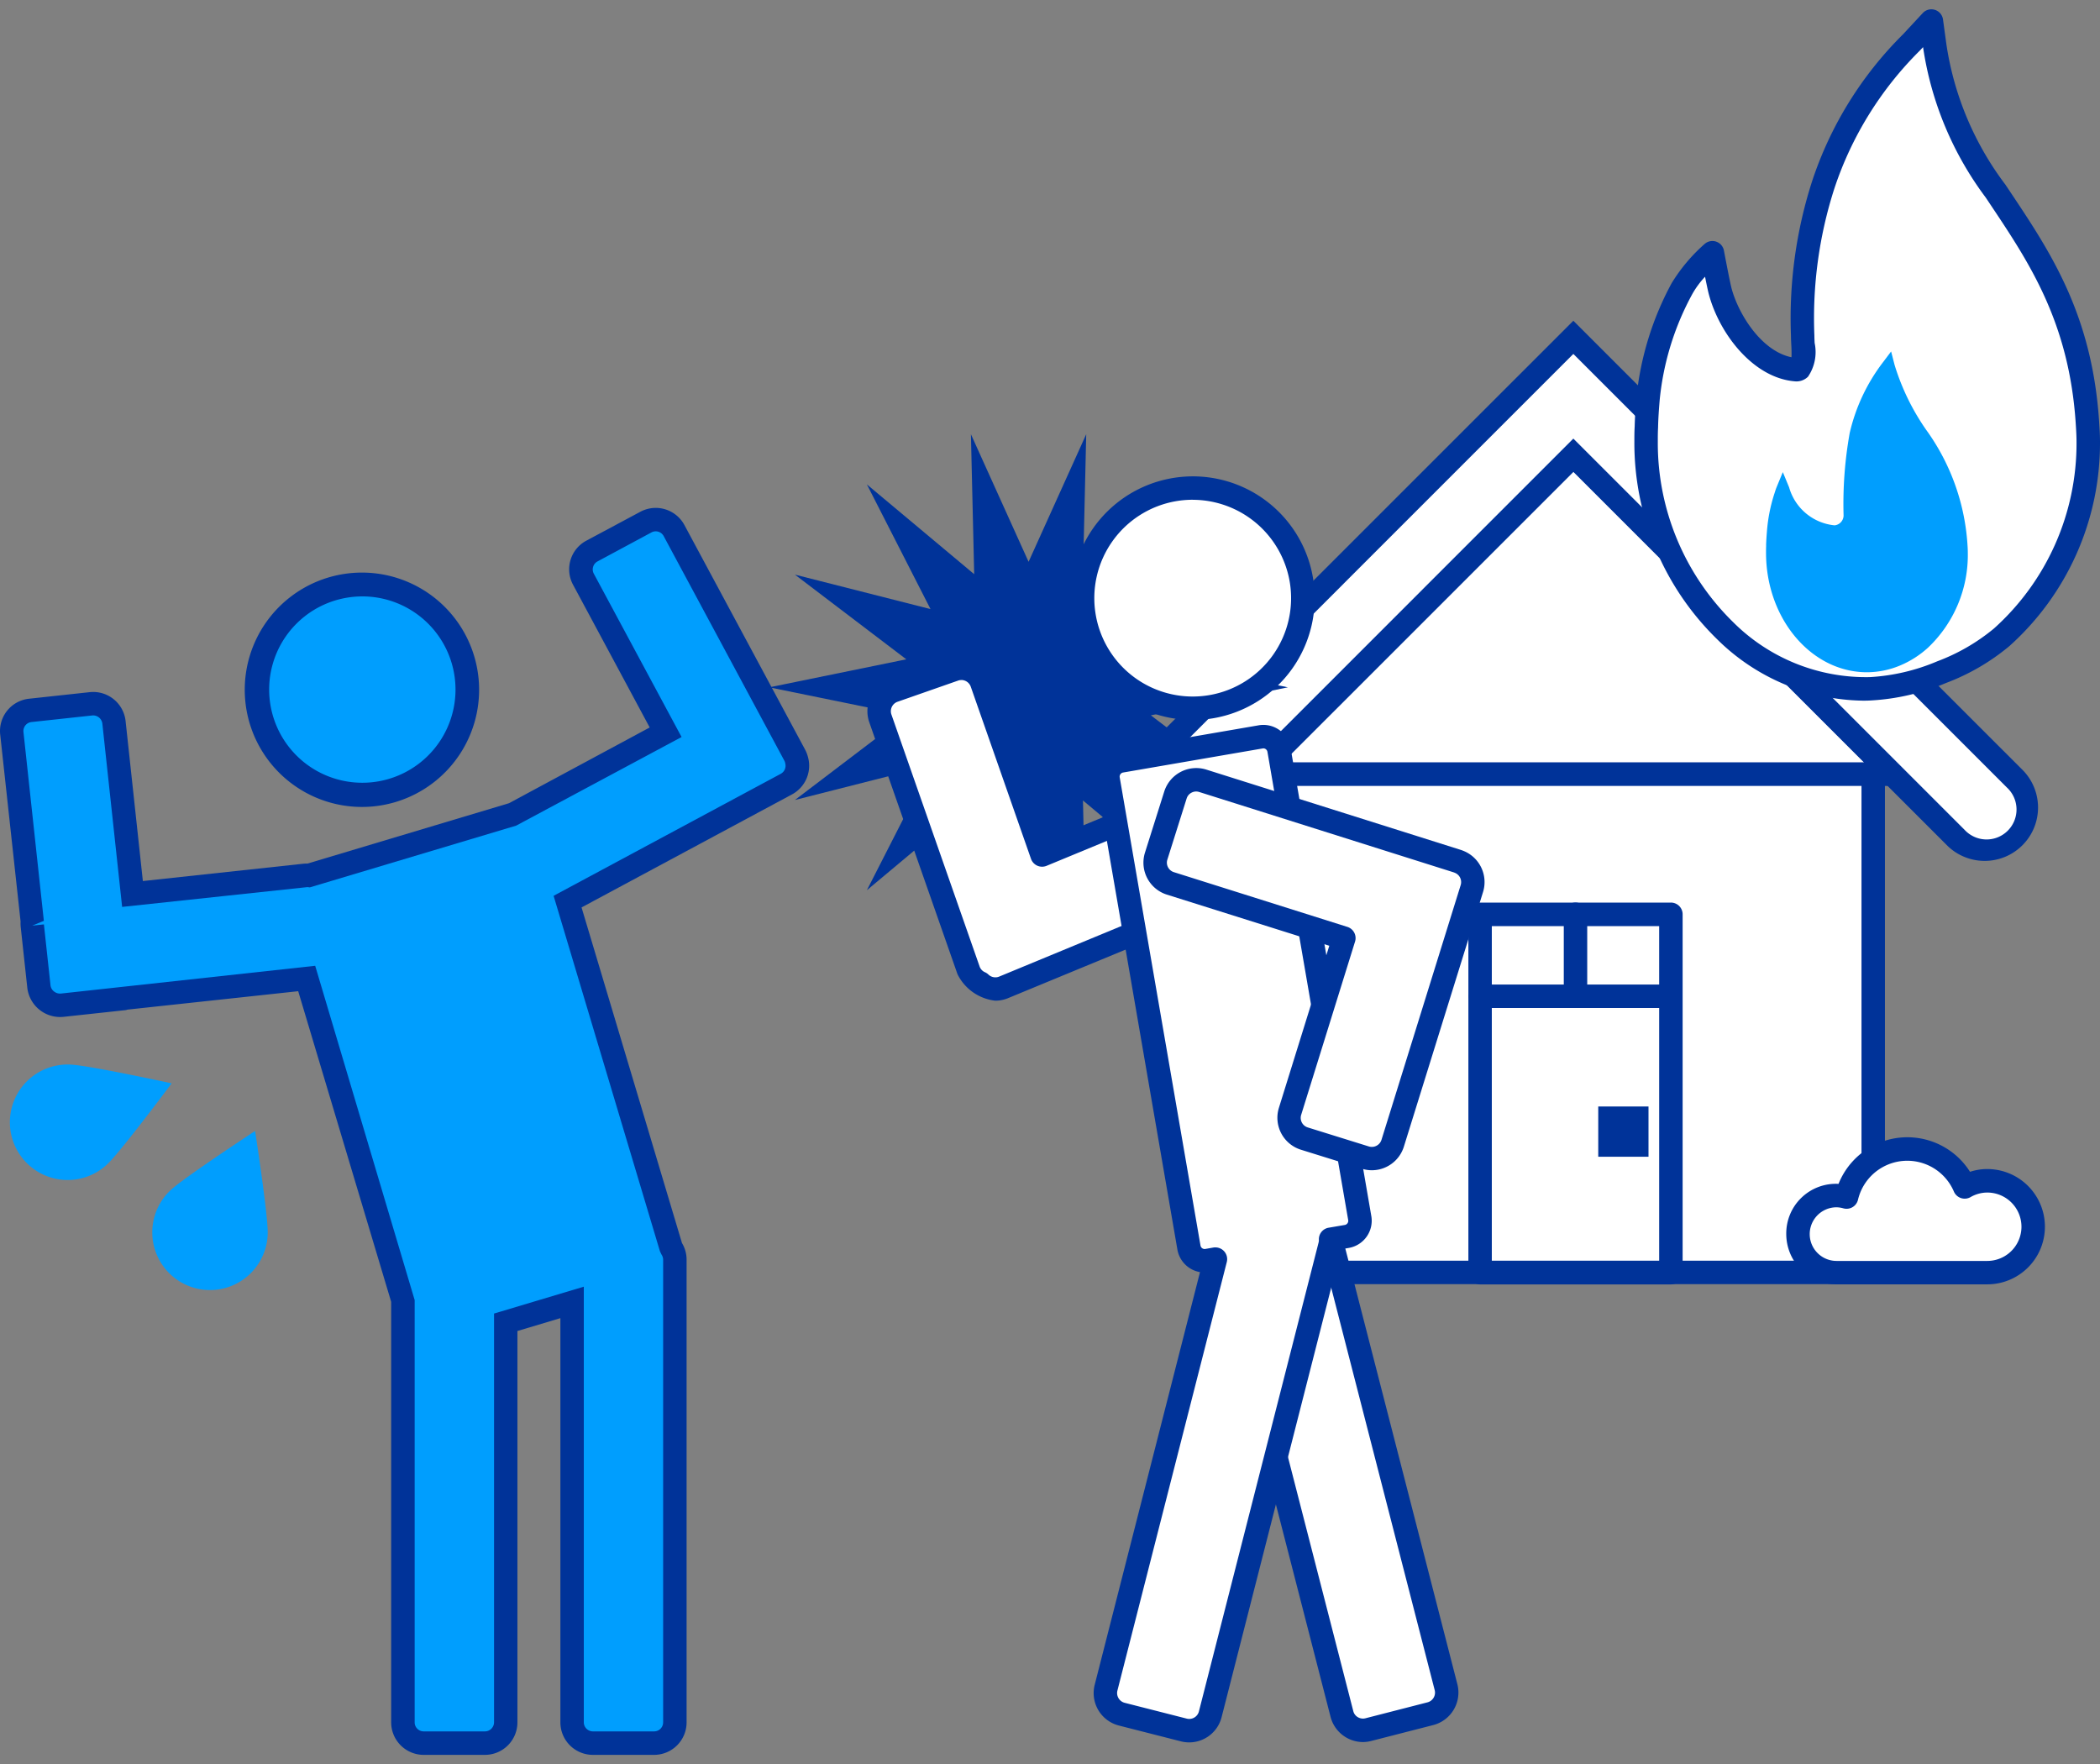
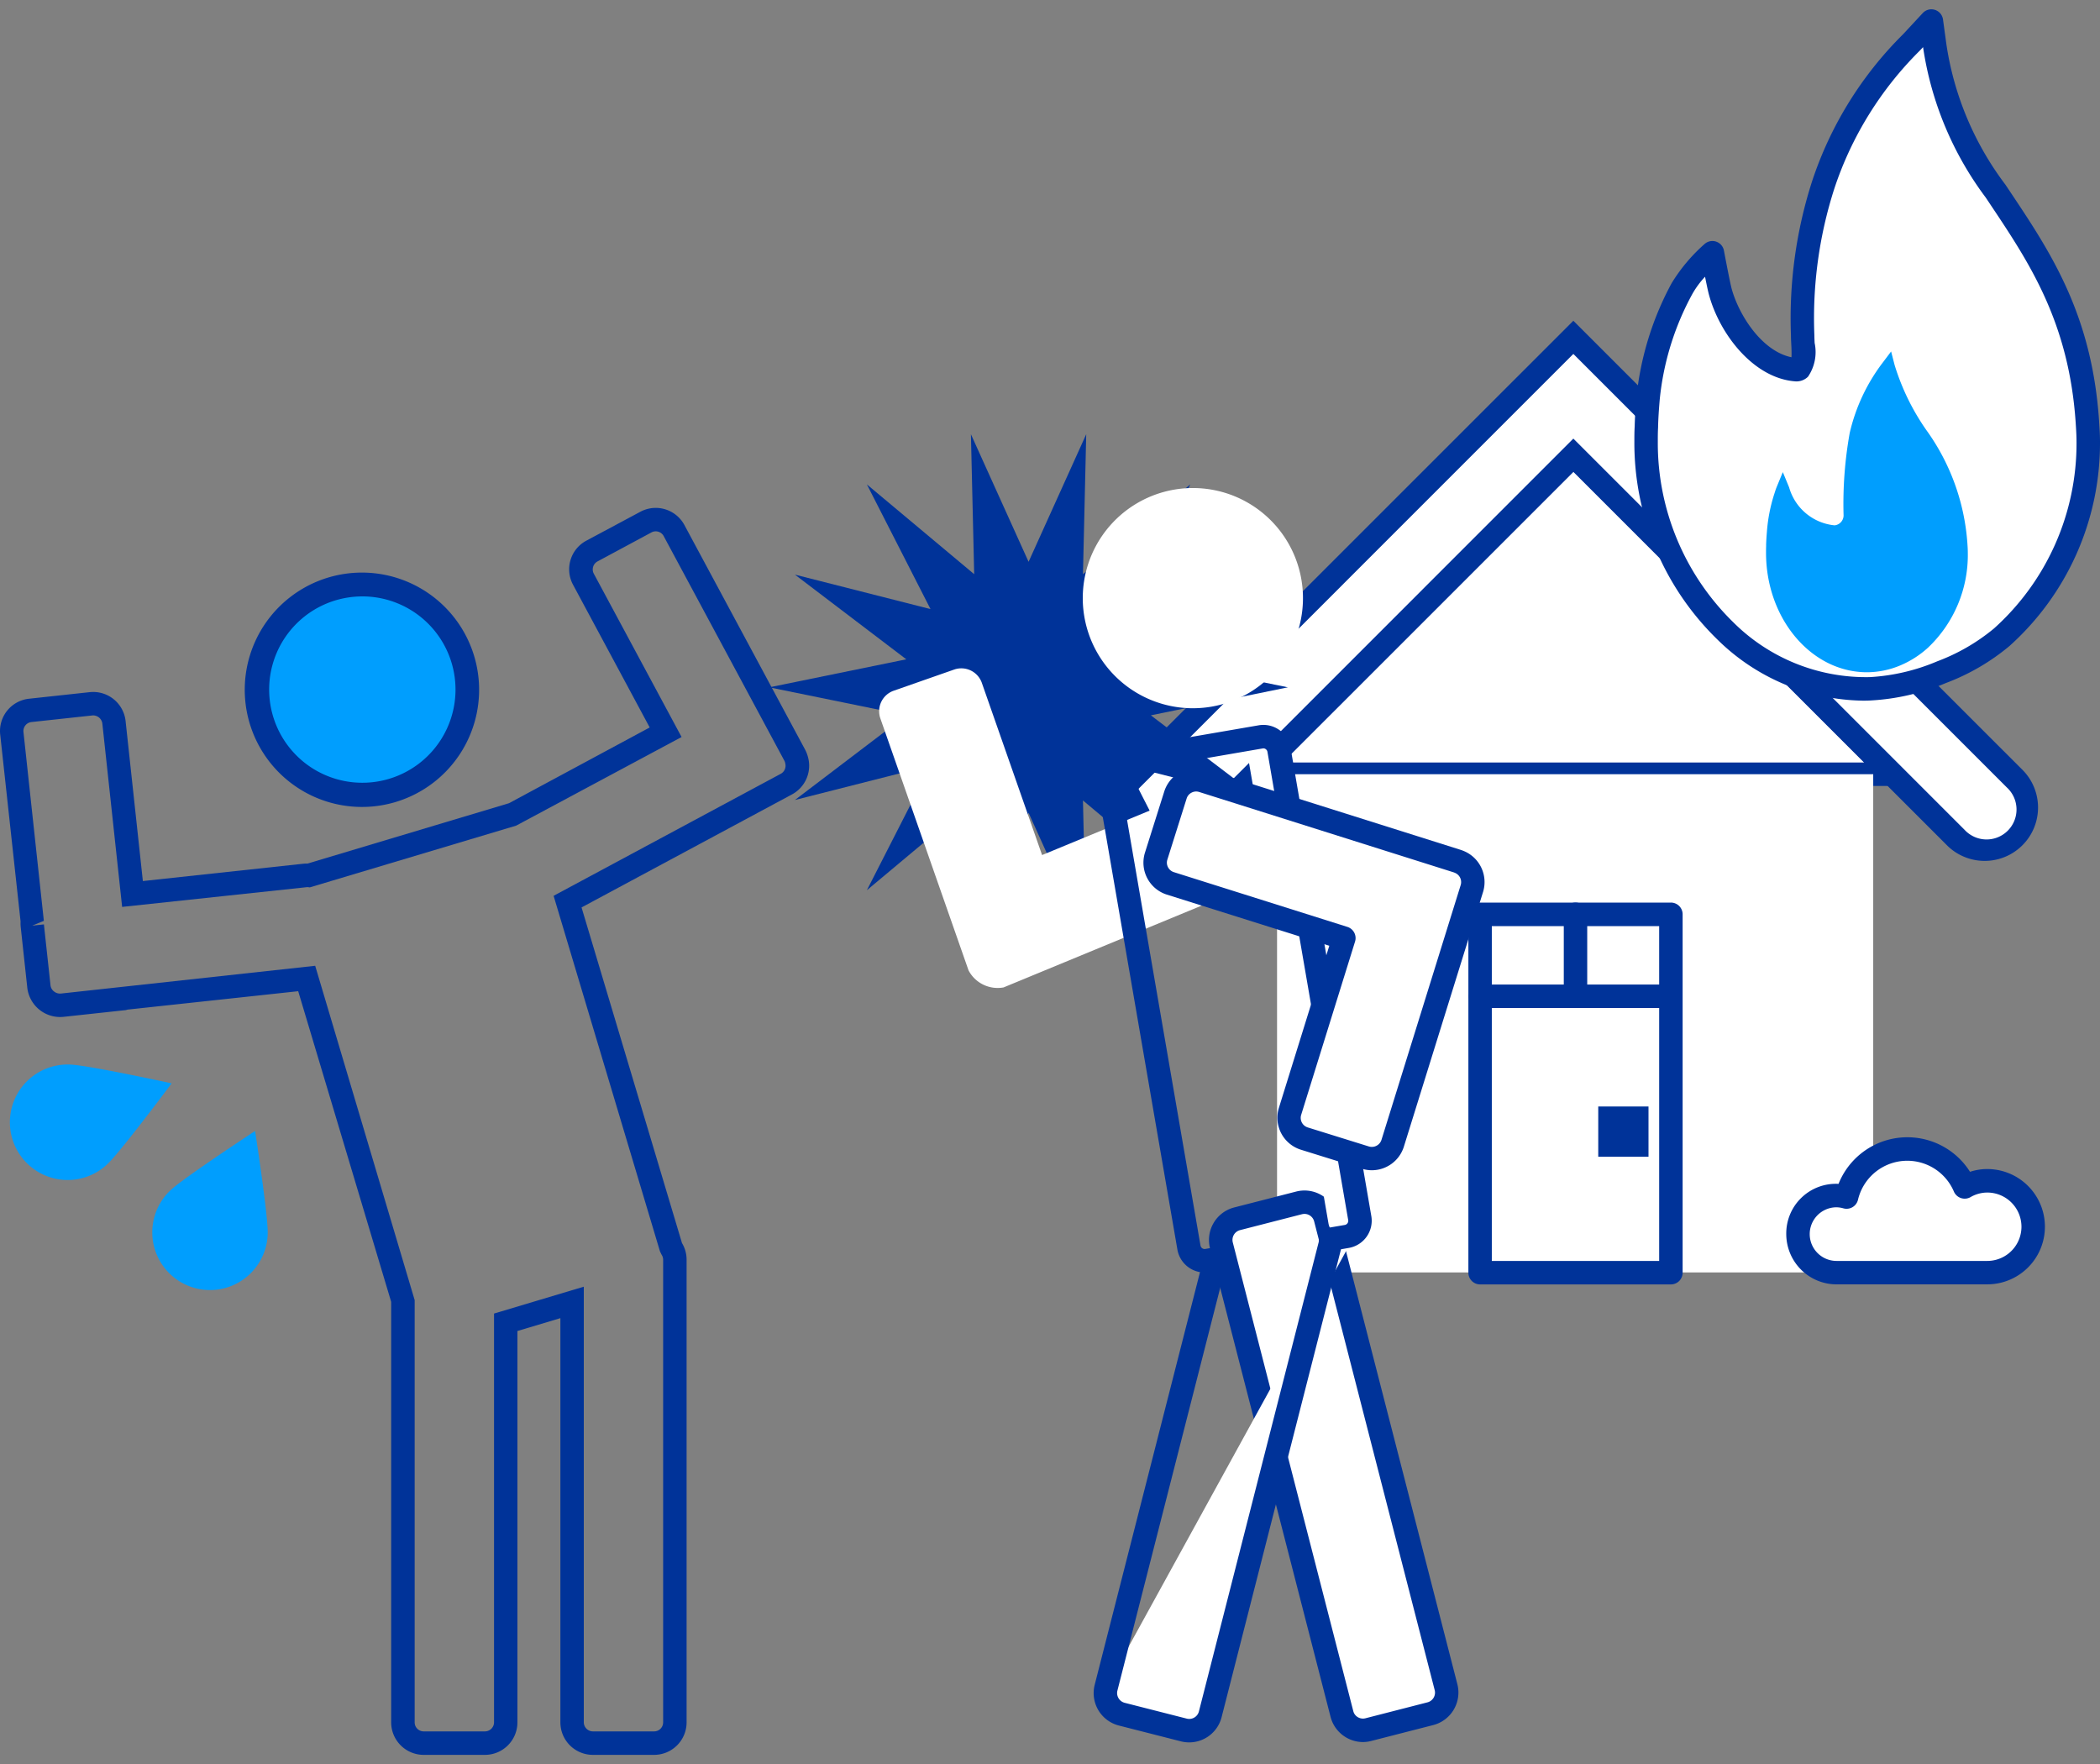
<svg xmlns="http://www.w3.org/2000/svg" width="100" height="84" viewBox="0 0 100 84">
  <rect x="0" y="0" width="100" height="84" fill="#808080" stroke="none" />
  <defs>
    <style>.a{fill:#fff;}.b{fill:#039;}.c{fill:#009efe;}</style>
  </defs>
  <title>img_zh-chintai06</title>
  <polygon class="a" points="59.731 36.868 74.927 21.674 90.12 36.868 59.731 36.868" />
  <path class="b" d="M91.467,37.427H58.384L74.927,20.885ZM61.079,36.31H88.772L74.927,22.464Z" />
  <rect class="a" x="60.812" y="36.867" width="28.389" height="23.725" />
-   <path class="b" d="M89.759,61.15H60.253V36.308H89.759ZM61.37,60.033H88.643V37.425H61.37Z" />
  <path class="b" d="M79.566,61.162H70.481a.558.558,0,0,1-.558-.558V43.538a.558.558,0,0,1,.558-.558h9.085a.558.558,0,0,1,.559.558V60.6A.558.558,0,0,1,79.566,61.162Zm-8.527-1.117h7.969V44.1H71.039Z" />
  <path class="b" d="M75.024,48a.558.558,0,0,1-.558-.558V43.537a.558.558,0,0,1,1.116,0v3.905A.558.558,0,0,1,75.024,48Z" />
  <path class="b" d="M79.567,48H70.482a.559.559,0,0,1,0-1.117h9.085a.559.559,0,0,1,0,1.117Z" />
  <rect class="b" x="76.666" y="53.249" width="1.277" height="1.276" />
  <path class="b" d="M78.5,55.083H76.107V52.69H78.5Zm-1.276-1.117h.16v-.158h-.16Z" />
  <path class="a" d="M94.632,56.229a2.163,2.163,0,0,0-1.073.293A2.97,2.97,0,0,0,87.935,57a1.833,1.833,0,1,0-.481,3.6h7.178a2.187,2.187,0,1,0,0-4.374" />
  <path class="b" d="M94.632,61.161H87.454a2.4,2.4,0,0,1-2.394-2.394,2.364,2.364,0,0,1,2.489-2.392A3.529,3.529,0,0,1,93.81,55.8a2.642,2.642,0,0,1,.822-.131,2.745,2.745,0,1,1,0,5.49ZM87.454,57.49a1.277,1.277,0,1,0,0,2.554h7.178a1.628,1.628,0,1,0,0-3.256,1.6,1.6,0,0,0-.8.219.56.56,0,0,1-.79-.267,2.412,2.412,0,0,0-4.566.391.56.56,0,0,1-.689.411A1.271,1.271,0,0,0,87.454,57.49Z" />
  <path class="a" d="M56.688,39.908,74.921,21.675,93.156,39.908a1.983,1.983,0,1,0,2.8-2.8L74.921,16.064,53.882,37.1a1.984,1.984,0,1,0,2.806,2.805" />
  <path class="b" d="M55.285,41.046a2.541,2.541,0,0,1-1.8-4.338L74.921,15.274,96.356,36.708A2.542,2.542,0,0,1,92.761,40.3L74.921,22.465,57.083,40.3A2.535,2.535,0,0,1,55.285,41.046ZM74.921,16.854,54.277,37.5a1.426,1.426,0,0,0,2.016,2.017L74.921,20.886,93.55,39.514A1.426,1.426,0,1,0,95.566,37.5Z" />
  <path class="a" d="M78.4,20.325c.011-.46.044-.9.08-1.328A13.866,13.866,0,0,1,80.1,13.739a7.906,7.906,0,0,1,1.446-1.7s.28,1.5.374,1.849c.413,1.532,1.779,3.567,3.593,3.721.5.043.331-1.042.331-1.624a20.78,20.78,0,0,1,.975-7.159,17.089,17.089,0,0,1,4.2-6.8L91.973,1l.158,1.182a15.158,15.158,0,0,0,2.9,6.926C96.954,12,99.055,14.939,99.4,20.093c.02.31.041.621.041.955a12.359,12.359,0,0,1-4.123,9.3,10.068,10.068,0,0,1-2.864,1.663,10.216,10.216,0,0,1-3.387.789c-5.81.227-10.682-5.345-10.682-11.772,0-.252,0-.457.013-.7" />
  <path class="b" d="M88.729,33.365a10.075,10.075,0,0,1-6.982-2.945,13.059,13.059,0,0,1-3.92-9.391c0-.26,0-.473.015-.726.011-.469.044-.912.081-1.353A14.5,14.5,0,0,1,79.6,13.488a8.138,8.138,0,0,1,1.571-1.869.558.558,0,0,1,.921.313c.077.412.293,1.539.365,1.806.33,1.225,1.415,2.976,2.851,3.274.011-.189,0-.459-.01-.626-.007-.147-.014-.286-.014-.4a21.342,21.342,0,0,1,1-7.337,17.634,17.634,0,0,1,4.338-7.017l.94-1.012a.559.559,0,0,1,.962.307L92.684,2.1a14.661,14.661,0,0,0,2.809,6.689l.242.362c1.908,2.858,3.881,5.813,4.222,10.9.022.322.043.645.043.993a12.969,12.969,0,0,1-4.316,9.723,10.44,10.44,0,0,1-3.022,1.758,10.657,10.657,0,0,1-3.572.83C88.97,33.363,88.849,33.365,88.729,33.365ZM81.193,13.178a4.235,4.235,0,0,0-.6.812,13.179,13.179,0,0,0-1.56,5.054c-.035.421-.067.846-.077,1.294v.019c-.013.235-.013.431-.013.672a11.934,11.934,0,0,0,3.577,8.586,8.948,8.948,0,0,0,6.525,2.628,9.575,9.575,0,0,0,3.2-.75,9.378,9.378,0,0,0,2.706-1.565,11.843,11.843,0,0,0,3.931-8.88c0-.321-.021-.62-.04-.917-.322-4.791-2.211-7.62-4.038-10.356l-.242-.363a15.794,15.794,0,0,1-2.985-7.148l0-.022-.152.163A16.582,16.582,0,0,0,87.343,9a20.149,20.149,0,0,0-.944,6.979c0,.1.006.224.012.351a2.082,2.082,0,0,1-.316,1.609.782.782,0,0,1-.635.219c-1.972-.166-3.577-2.253-4.083-4.131C81.335,13.875,81.263,13.531,81.193,13.178ZM78.4,20.325h0Z" />
  <path class="c" d="M84.1,25.977c.006-.224.021-.437.038-.647a7.691,7.691,0,0,1,.349-1.8c.036-.107.068-.22.109-.321l.3-.727.3.726a2.5,2.5,0,0,0,2.167,1.808.478.478,0,0,0,.425-.516,19.109,19.109,0,0,1,.294-3.886,8.79,8.79,0,0,1,1.571-3.346l.4-.531.167.646a11.024,11.024,0,0,0,1.5,3.082,10.466,10.466,0,0,1,1.964,5.392c.011.152.021.3.021.467a6.078,6.078,0,0,1-1.9,4.522,4.615,4.615,0,0,1-1.312.839,4.118,4.118,0,0,1-1.59.327c-2.65,0-4.806-2.552-4.806-5.688,0-.123,0-.222.006-.344" />
  <polygon class="b" points="61.328 32.73 54.802 34.063 60.106 38.096 53.649 36.455 56.68 42.393 51.569 38.117 51.725 44.783 48.98 38.706 46.233 44.783 46.39 38.117 41.279 42.392 44.31 36.455 37.853 38.095 43.157 34.063 36.632 32.73 43.157 31.396 37.853 27.363 44.31 29.004 41.28 23.067 46.39 27.342 46.234 20.677 48.98 26.753 51.725 20.677 51.57 27.342 56.681 23.067 53.65 29.005 60.106 27.364 54.802 31.397 61.328 32.73" />
  <path class="a" d="M61.97,27.591a5.243,5.243,0,1,1-6.057-4.275,5.241,5.241,0,0,1,6.057,4.275" />
-   <path class="b" d="M56.8,34.284A5.8,5.8,0,1,1,62.52,27.5h0a5.8,5.8,0,0,1-4.73,6.7A5.846,5.846,0,0,1,56.8,34.284Zm0-10.486a4.717,4.717,0,0,0-.8.068,4.685,4.685,0,1,0,5.412,3.82h0A4.693,4.693,0,0,0,56.806,23.8Z" />
  <path class="a" d="M65.155,82.364l2.959-.76a1.039,1.039,0,0,0,.744-1.258l-5.74-22.325a1.035,1.035,0,0,0-1.258-.742l-2.959.76a1.037,1.037,0,0,0-.742,1.258L63.9,81.62a1.035,1.035,0,0,0,1.257.744" />
  <path class="b" d="M64.9,82.955a1.6,1.6,0,0,1-1.54-1.2L57.618,59.436A1.6,1.6,0,0,1,58.762,57.5l2.959-.759a1.591,1.591,0,0,1,1.938,1.143L69.4,80.206a1.6,1.6,0,0,1-1.143,1.938l-2.961.759A1.591,1.591,0,0,1,64.9,82.955Zm-2.779-25.15a.544.544,0,0,0-.119.014l-2.959.76a.483.483,0,0,0-.34.579l5.739,22.323a.466.466,0,0,0,.218.29.48.48,0,0,0,.359.052h0l2.959-.76a.478.478,0,0,0,.341-.58L62.578,58.16A.476.476,0,0,0,62.118,57.805Z" />
  <path class="a" d="M60.093,40.814l-1.167-2.823a1.034,1.034,0,0,0-1.349-.56l-7.954,3.286-2.869-8.2a1.035,1.035,0,0,0-1.316-.634l-2.883,1.009a1.035,1.035,0,0,0-.634,1.316l4.2,12a1.566,1.566,0,0,0,1.669.812l11.748-4.853a1.037,1.037,0,0,0,.559-1.35" />
-   <path class="b" d="M47.394,47.652a2.291,2.291,0,0,1-1.8-1.264l-4.2-11.995a1.593,1.593,0,0,1,.977-2.028l2.883-1.009a1.595,1.595,0,0,1,2.027.977l2.674,7.643,7.409-3.061a1.592,1.592,0,0,1,2.078.862L60.609,40.6a1.6,1.6,0,0,1-.862,2.08L48,47.532A1.577,1.577,0,0,1,47.394,47.652ZM45.777,32.383a.464.464,0,0,0-.155.027l-2.883,1.008a.477.477,0,0,0-.291.605l4.2,12a.466.466,0,0,0,.258.275.583.583,0,0,1,.161.108.477.477,0,0,0,.509.1L59.32,41.648a.476.476,0,0,0,.257-.621h0L58.41,38.2a.47.47,0,0,0-.257-.257.485.485,0,0,0-.363,0l-7.954,3.287a.56.56,0,0,1-.74-.331l-2.869-8.2a.479.479,0,0,0-.45-.318Z" />
-   <path class="a" d="M64.751,58.008,60.9,35.7a.756.756,0,0,0-.871-.615l-6.648,1.147a.758.758,0,0,0-.616.871l3.848,22.305a.758.758,0,0,0,.871.615l.389-.068L52.669,80.369a1.036,1.036,0,0,0,.745,1.257l2.96.755a1.036,1.036,0,0,0,1.257-.746L63.33,59.3a1.011,1.011,0,0,0,.029-.288l.778-.134a.755.755,0,0,0,.614-.871" />
+   <path class="a" d="M64.751,58.008,60.9,35.7a.756.756,0,0,0-.871-.615a.758.758,0,0,0-.616.871l3.848,22.305a.758.758,0,0,0,.871.615l.389-.068L52.669,80.369a1.036,1.036,0,0,0,.745,1.257l2.96.755a1.036,1.036,0,0,0,1.257-.746L63.33,59.3a1.011,1.011,0,0,0,.029-.288l.778-.134a.755.755,0,0,0,.614-.871" />
  <path class="b" d="M56.63,82.971a1.617,1.617,0,0,1-.394-.049l-2.96-.755a1.594,1.594,0,0,1-1.148-1.936l5.015-19.654a1.319,1.319,0,0,1-1.076-1.07L52.219,37.2a1.317,1.317,0,0,1,1.069-1.516l6.65-1.146a1.314,1.314,0,0,1,1.517,1.07l3.846,22.3a1.314,1.314,0,0,1-1.068,1.516l-.376.065-5.685,22.28A1.594,1.594,0,0,1,56.63,82.971ZM57.877,59.4a.559.559,0,0,1,.541.7L53.209,80.508a.481.481,0,0,0,.343.577l2.96.754a.476.476,0,0,0,.579-.342l5.7-22.333a.453.453,0,0,0,.013-.129.557.557,0,0,1,.463-.572l.778-.133A.2.2,0,0,0,64.2,58.1h0L60.354,35.8a.2.2,0,0,0-.08-.126.186.186,0,0,0-.146-.034l-6.649,1.147a.2.2,0,0,0-.16.227l3.848,22.3a.2.2,0,0,0,.227.16l.388-.068A.517.517,0,0,1,57.877,59.4Z" />
  <path class="a" d="M69.493,41.041a.824.824,0,0,0-.1-.038L57.27,37.18a1.035,1.035,0,0,0-1.3.674l-.92,2.914a1.036,1.036,0,0,0,.676,1.3l8.262,2.606-2.566,8.25a1.036,1.036,0,0,0,.68,1.293l2.918.908a1.036,1.036,0,0,0,1.292-.68L70.09,42.3a1.034,1.034,0,0,0-.6-1.263" />
  <path class="b" d="M65.329,55.726a1.574,1.574,0,0,1-.47-.072l-2.918-.908A1.594,1.594,0,0,1,60.9,52.754l2.4-7.718L55.563,42.6a1.595,1.595,0,0,1-1.04-2l.919-2.914a1.6,1.6,0,0,1,2-1.039L69.559,40.47c.066.023.11.039.153.058a1.6,1.6,0,0,1,.911,1.943L66.85,54.606A1.6,1.6,0,0,1,65.329,55.726ZM56.962,37.69a.479.479,0,0,0-.221.055.472.472,0,0,0-.234.277l-.919,2.914a.468.468,0,0,0,.032.361.473.473,0,0,0,.278.234l8.263,2.607a.559.559,0,0,1,.365.7l-2.565,8.249a.477.477,0,0,0,.312.6l2.917.908a.482.482,0,0,0,.594-.314l3.773-12.136a.476.476,0,0,0-.275-.581l-.017-.008-.055-.02L57.1,37.712A.493.493,0,0,0,56.962,37.69Z" />
  <path class="c" d="M12.148,53.855s.577,3.742.6,4.774A2.708,2.708,0,0,1,12.51,59.8,2.748,2.748,0,1,1,8.2,56.606c.78-.673,3.947-2.751,3.947-2.751" />
  <path class="c" d="M8.176,51.585s-2.265,3.034-2.984,3.773A2.75,2.75,0,1,1,3.448,50.7c1.027.085,4.728.888,4.728.888" />
  <path class="c" d="M18.688,37.655a5.011,5.011,0,1,0-6.237-3.365,5.012,5.012,0,0,0,6.237,3.365" />
  <path class="b" d="M17.244,38.426a5.58,5.58,0,1,1,1.6-.237A5.546,5.546,0,0,1,17.244,38.426ZM17.258,28.4a4.511,4.511,0,0,0-1.282.188,4.437,4.437,0,1,0,1.282-.188Z" />
-   <path class="c" d="M37.93,36.174a.991.991,0,0,0-.082-.211L32.1,25.261a.99.99,0,0,0-1.337-.4L28.189,26.24a.992.992,0,0,0-.4,1.337L31.7,34.866l-7.267,3.905-.014.007-9.716,2.907a1.028,1.028,0,0,0-.215,0l-8.178.883-.883-8.18a.991.991,0,0,0-1.087-.876l-2.9.314a.99.99,0,0,0-.876,1.088l.97,8.994a1.05,1.05,0,0,0,0,.168l.314,2.9a1.015,1.015,0,0,0,1.105.888l2.9-.313a1,1,0,0,0,.154-.031L14.6,46.6,19.185,61.91V82.018a.99.99,0,0,0,.988.988h2.921a.991.991,0,0,0,.987-.988V62.966l3.162-.946v20a.991.991,0,0,0,.987.988h2.92a.99.99,0,0,0,.987-.988V59.986a.992.992,0,0,0-.174-.559L27.028,42.935l10.427-5.6a.992.992,0,0,0,.475-1.159" />
  <path class="b" d="M31.15,83.565H28.23a1.548,1.548,0,0,1-1.545-1.547V62.769l-2.046.612V82.018a1.548,1.548,0,0,1-1.545,1.547H20.173a1.549,1.549,0,0,1-1.546-1.547V61.992L14.2,47.2l-8.13.877a.494.494,0,0,1-.154.031l-2.9.314A1.575,1.575,0,0,1,1.3,47.039l-.314-2.9a1.709,1.709,0,0,1-.006-.257L.009,34.973a1.546,1.546,0,0,1,1.371-1.7l2.9-.314a1.552,1.552,0,0,1,1.7,1.37l.823,7.626,7.623-.823a1.372,1.372,0,0,1,.212-.008l9.6-2.876,6.7-3.607-3.652-6.8a1.546,1.546,0,0,1,.63-2.092L30.5,24.366A1.55,1.55,0,0,1,32.59,25l5.75,10.7a1.634,1.634,0,0,1,.126.318,1.551,1.551,0,0,1-.746,1.808L27.693,43.211l4.783,15.983a1.531,1.531,0,0,1,.219.792V82.018A1.548,1.548,0,0,1,31.15,83.565ZM27.8,61.271V82.018a.435.435,0,0,0,.429.429h2.92a.429.429,0,0,0,.429-.429V59.986a.436.436,0,0,0-.076-.243l-.075-.155-5.065-16.93,10.828-5.816a.437.437,0,0,0,.2-.5l0-.014a.5.5,0,0,0-.037-.1l-5.749-10.7a.429.429,0,0,0-.582-.175l-2.572,1.383a.434.434,0,0,0-.175.58l4.181,7.78-7.877,4.22-9.825,2.94-.113-.013-8.825.943-.943-8.736a.443.443,0,0,0-.474-.381l-2.9.314a.431.431,0,0,0-.382.473l.971,8.994-.552.228.555-.059.314,2.9a.433.433,0,0,0,.194.313.455.455,0,0,0,.3.08l12.11-1.322,4.737,15.92V82.018a.43.43,0,0,0,.43.429h2.921a.435.435,0,0,0,.429-.429V62.55Z" />
</svg>